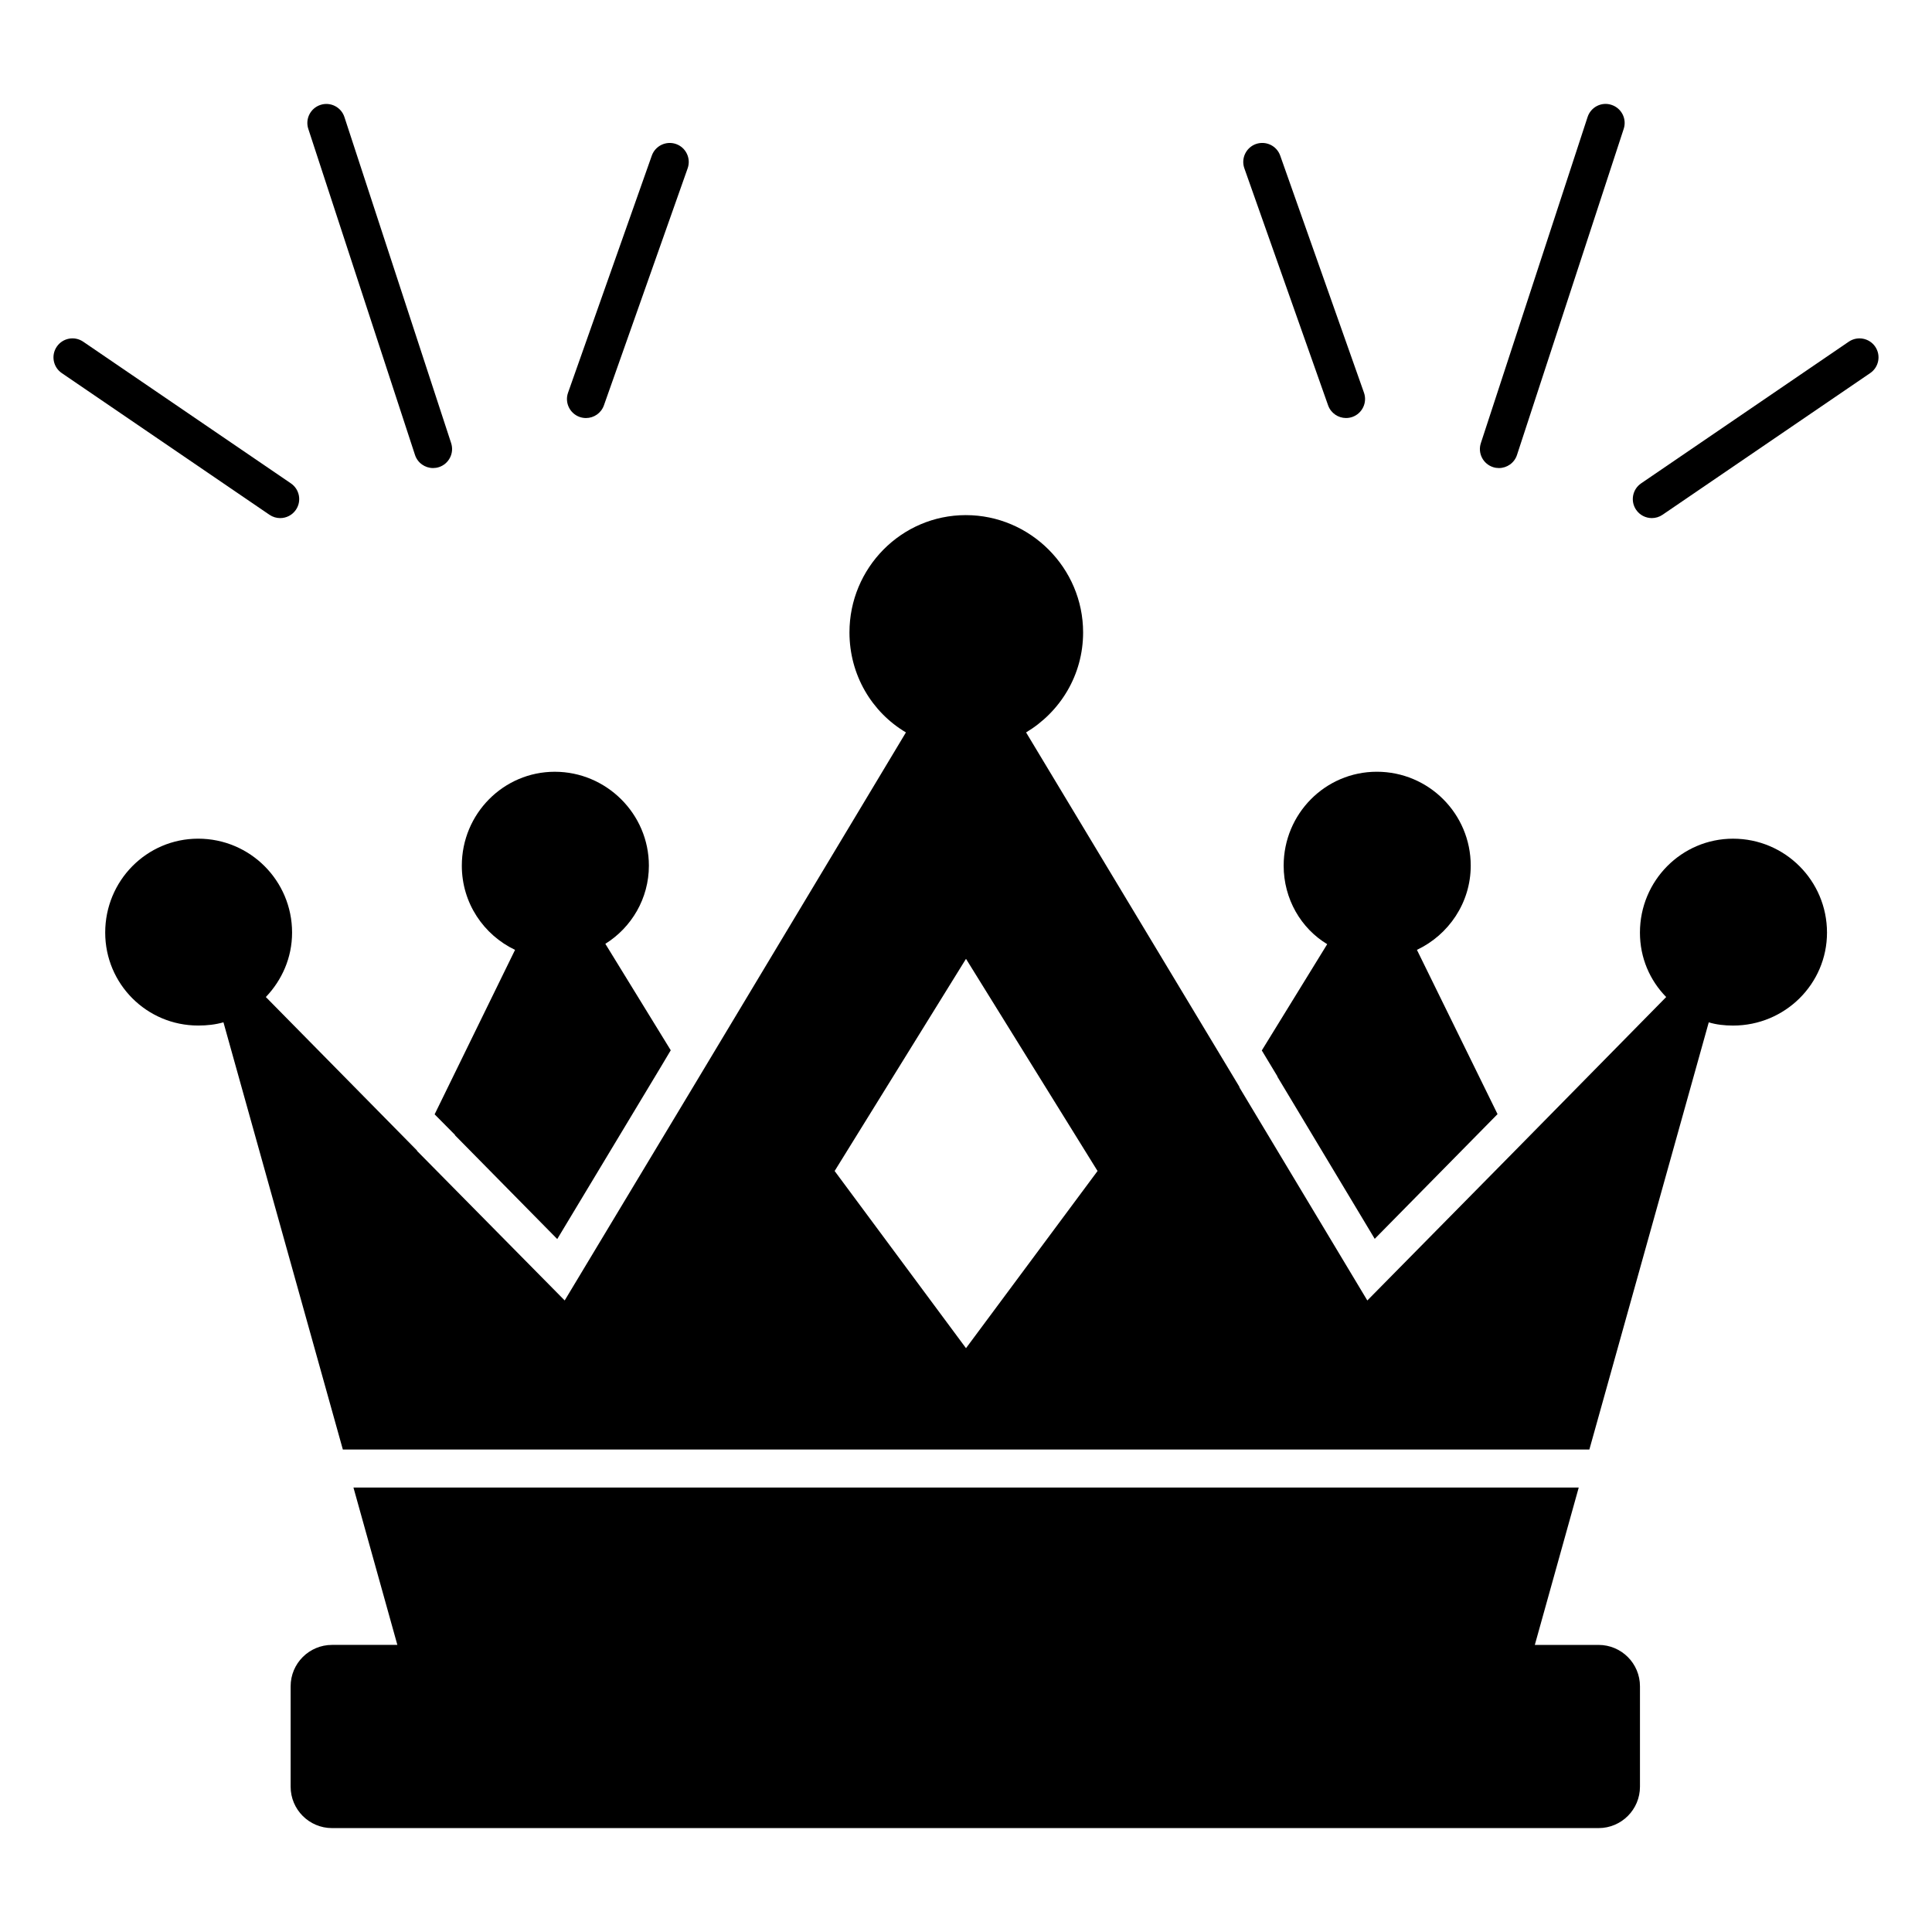
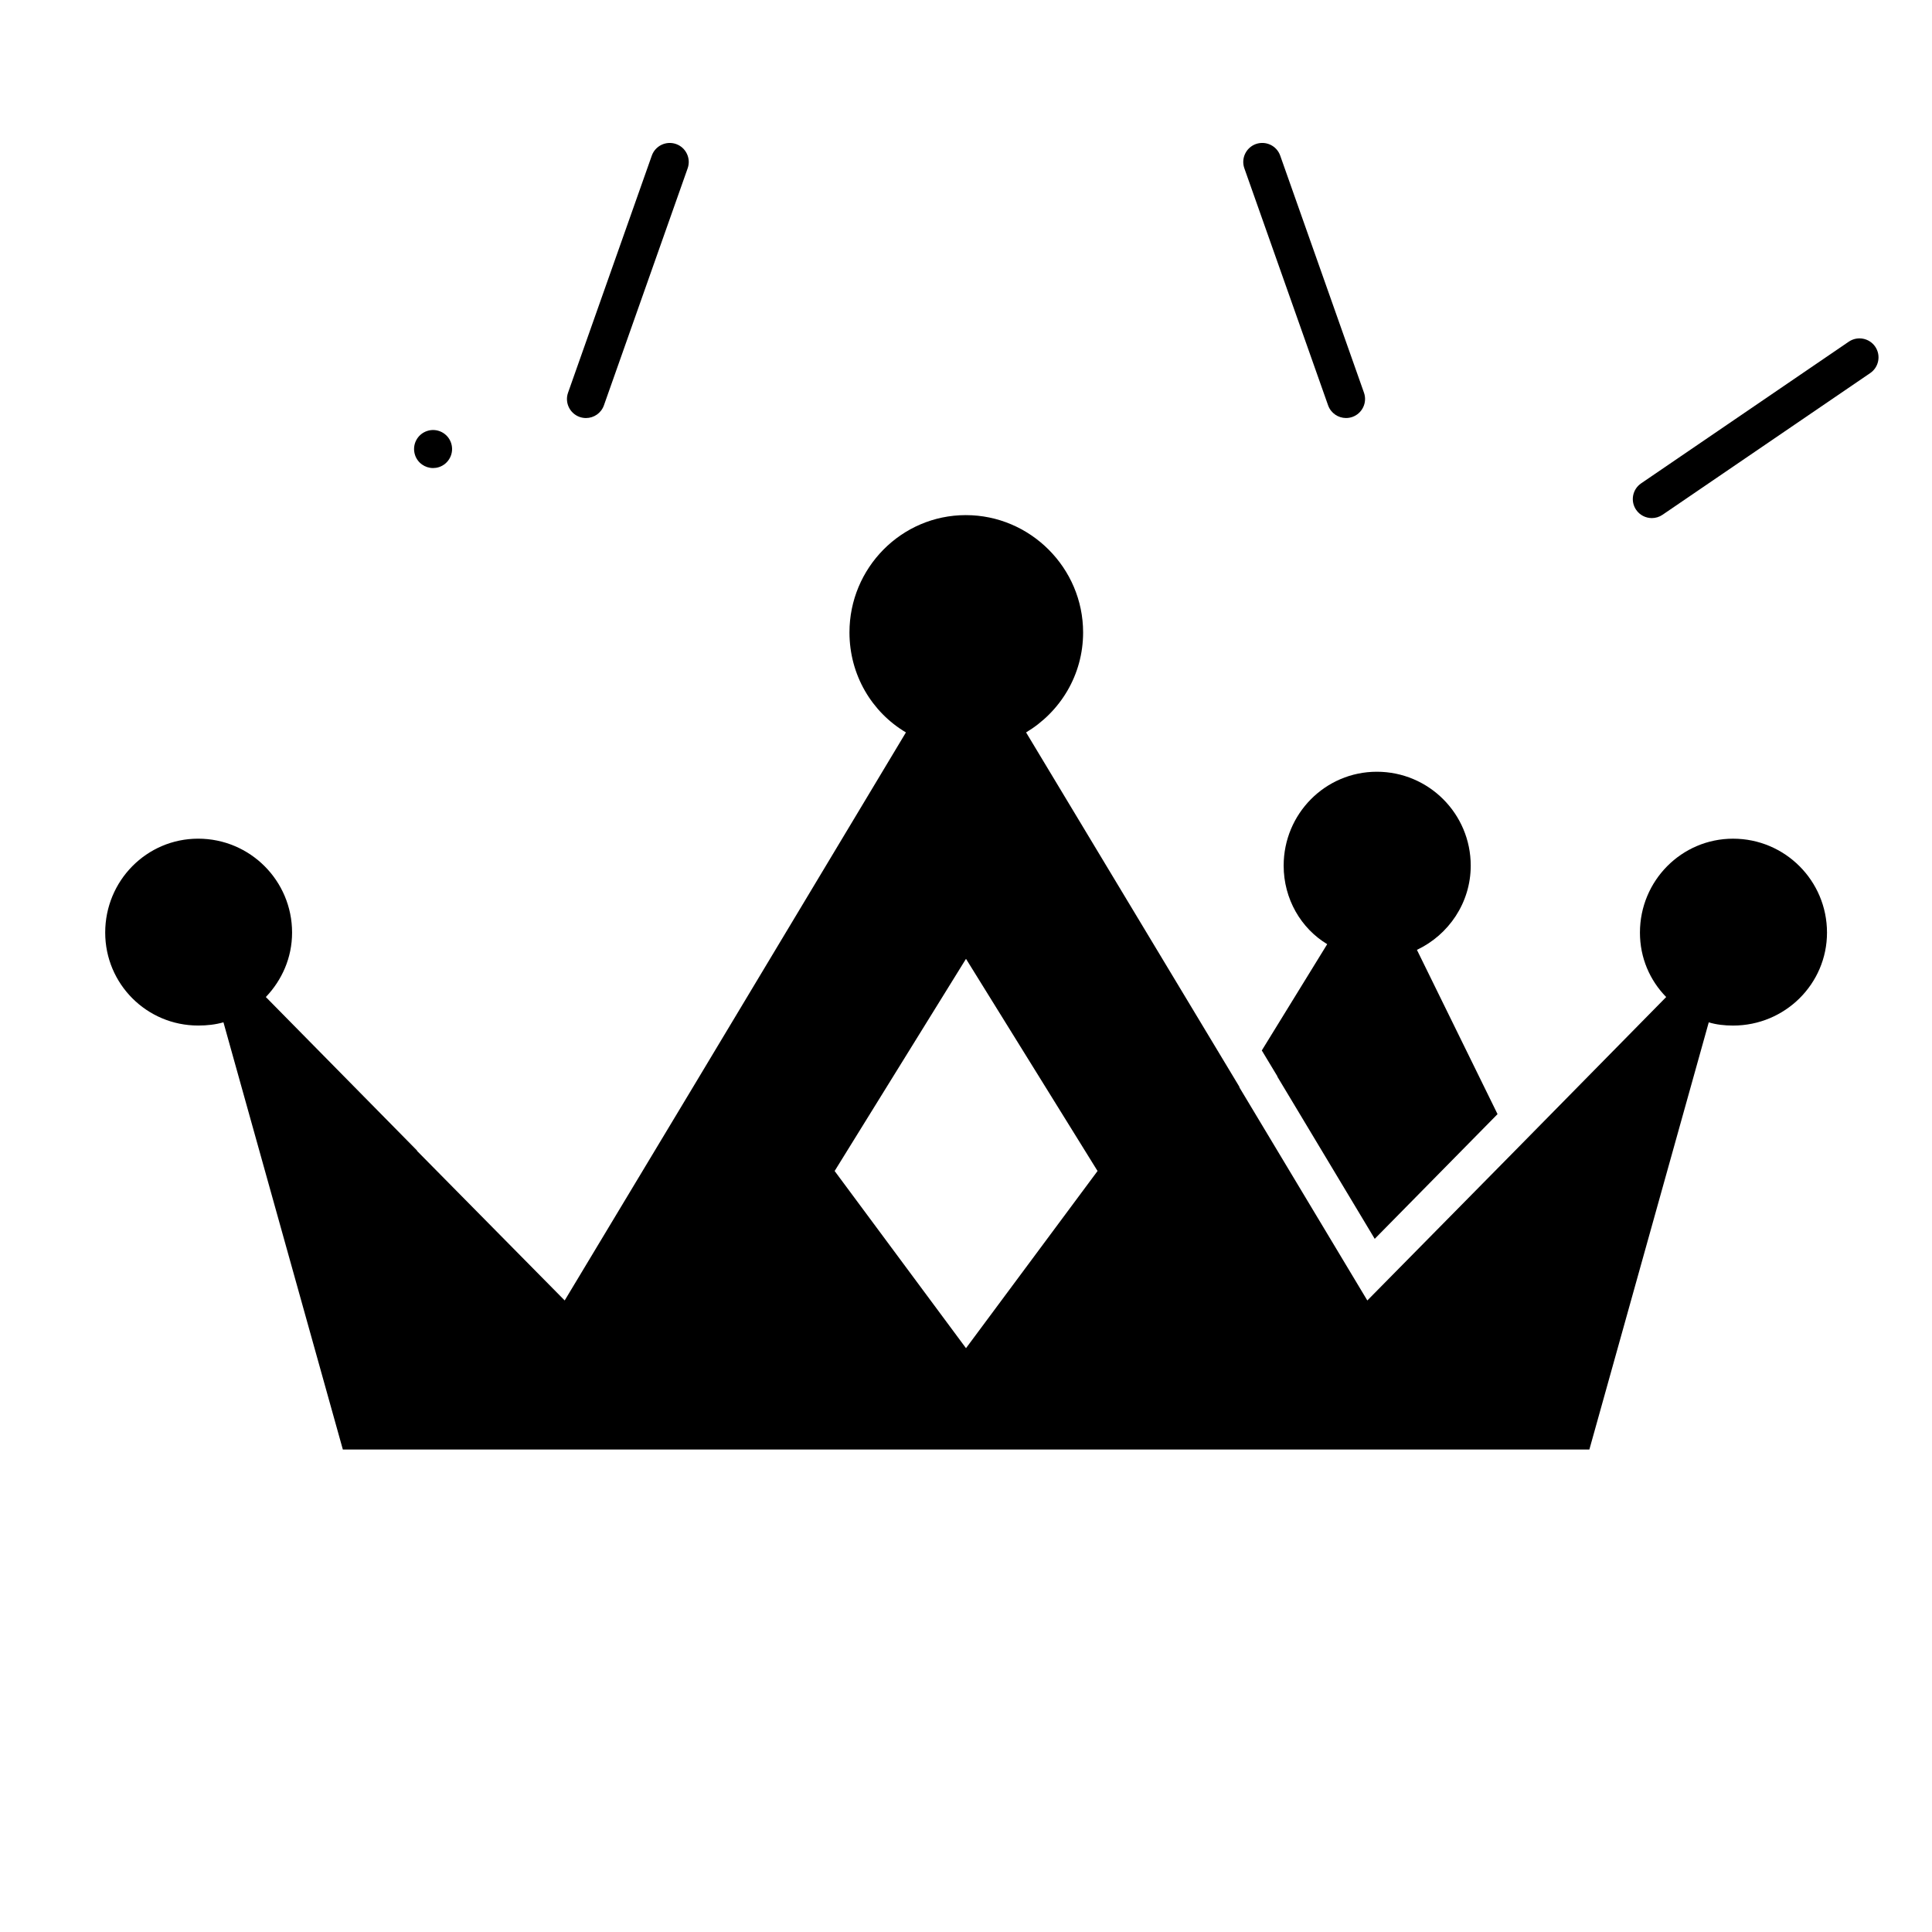
<svg xmlns="http://www.w3.org/2000/svg" fill="#000000" width="800px" height="800px" version="1.1" viewBox="144 144 512 512">
  <g>
-     <path d="m567.64 579.92h-16.898l11.637-41.703-324.71-0.004 11.637 41.703h-17.316c-6.059 0-10.969 4.91-10.969 10.969v26.605c0 6.059 4.91 10.973 10.969 10.973h335.65c6.059 0 10.969-4.914 10.969-10.973v-26.605c0-6.055-4.914-10.965-10.969-10.965z" />
-     <path d="m259.18 439.31 21.312-43.582c-8.312-3.977-14.105-12.395-14.105-22.316 0-13.754 11.035-24.887 24.637-24.887 13.652 0 24.938 11.133 24.938 24.887 0 8.664-4.586 16.375-11.539 20.707l17.332 28.215-2.672 4.484-27.406 45.543-27.105-27.512v-0.102z" />
    <path d="m478.39 422.38 17.332-28.164c-6.953-4.184-11.539-11.988-11.539-20.809 0-13.754 11.035-24.887 24.688-24.887 13.754 0 24.887 11.133 24.887 24.887 0 9.824-5.844 18.34-14.258 22.316l21.363 43.531-32.547 33.051-25.797-42.973v-0.102z" />
    <path d="m603.29 366.26c-13.652 0-24.688 11.133-24.688 24.887 0 6.699 2.621 12.645 6.953 17.078l-40.004 40.66-39.195 39.75-33.906-56.477v-0.148l-56.527-93.914c9.07-5.441 15.113-15.215 15.113-26.5 0-17.078-14.008-31.086-31.086-31.086-17.078 0-30.832 14.004-30.832 31.086 0 11.285 5.945 21.16 14.965 26.5l-56.375 93.91-34.059 56.625-39.145-39.648v-0.102l-40.051-40.66c4.231-4.434 6.953-10.375 6.953-17.078 0-13.754-11.133-24.887-24.887-24.887-13.652 0-24.637 11.133-24.637 24.887 0 13.602 10.984 24.633 24.637 24.633 2.367 0 4.586-0.25 6.699-0.855l31.641 113.21 330.34 0.008 31.641-113.21c1.965 0.605 4.184 0.855 6.449 0.855 13.754 0 24.887-11.031 24.887-24.633 0-13.758-11.137-24.891-24.891-24.891zm-203.29 135.02-34.812-46.953 34.812-56.227 34.863 56.227z" />
-     <path d="m539.66 267.79c0.523 0.172 1.055 0.25 1.57 0.25 2.121 0 4.094-1.348 4.789-3.469l28.281-86.422c0.867-2.641-0.574-5.484-3.223-6.352-2.648-0.891-5.492 0.574-6.352 3.223l-28.281 86.41c-0.871 2.648 0.57 5.492 3.215 6.359z" />
    <path d="m640.95 235.87c-1.566-2.293-4.707-2.883-7-1.324l-55.039 37.551c-2.297 1.57-2.894 4.703-1.324 7 0.973 1.434 2.559 2.199 4.168 2.199 0.98 0 1.969-0.285 2.832-0.875l55.039-37.551c2.297-1.57 2.891-4.703 1.324-7z" />
    <path d="m495.96 251.42c0.734 2.07 2.676 3.359 4.754 3.359 0.555 0 1.121-0.094 1.68-0.285 2.621-0.93 4-3.809 3.074-6.43l-22.199-62.828c-0.93-2.621-3.793-3.984-6.43-3.074-2.621 0.93-4 3.809-3.074 6.43z" />
-     <path d="m253.98 264.57c0.695 2.121 2.668 3.469 4.789 3.469 0.516 0 1.047-0.078 1.57-0.25 2.641-0.867 4.082-3.711 3.219-6.356l-28.281-86.41c-0.859-2.641-3.711-4.094-6.352-3.223-2.648 0.867-4.09 3.711-3.223 6.352z" />
-     <path d="m218.25 281.3c1.609 0 3.191-0.766 4.168-2.199 1.57-2.297 0.973-5.434-1.324-7l-55.047-37.551c-2.297-1.566-5.434-0.98-7 1.324-1.57 2.297-0.973 5.434 1.324 7l55.047 37.551c0.867 0.59 1.852 0.875 2.832 0.875z" />
+     <path d="m253.98 264.57c0.695 2.121 2.668 3.469 4.789 3.469 0.516 0 1.047-0.078 1.57-0.25 2.641-0.867 4.082-3.711 3.219-6.356c-0.859-2.641-3.711-4.094-6.352-3.223-2.648 0.867-4.09 3.711-3.223 6.352z" />
    <path d="m297.61 254.5c0.555 0.191 1.121 0.285 1.68 0.285 2.078 0 4.019-1.289 4.754-3.359l22.195-62.828c0.926-2.621-0.453-5.5-3.074-6.43-2.629-0.914-5.5 0.453-6.43 3.074l-22.195 62.828c-0.93 2.621 0.445 5.5 3.07 6.43z" />
  </g>
</svg>